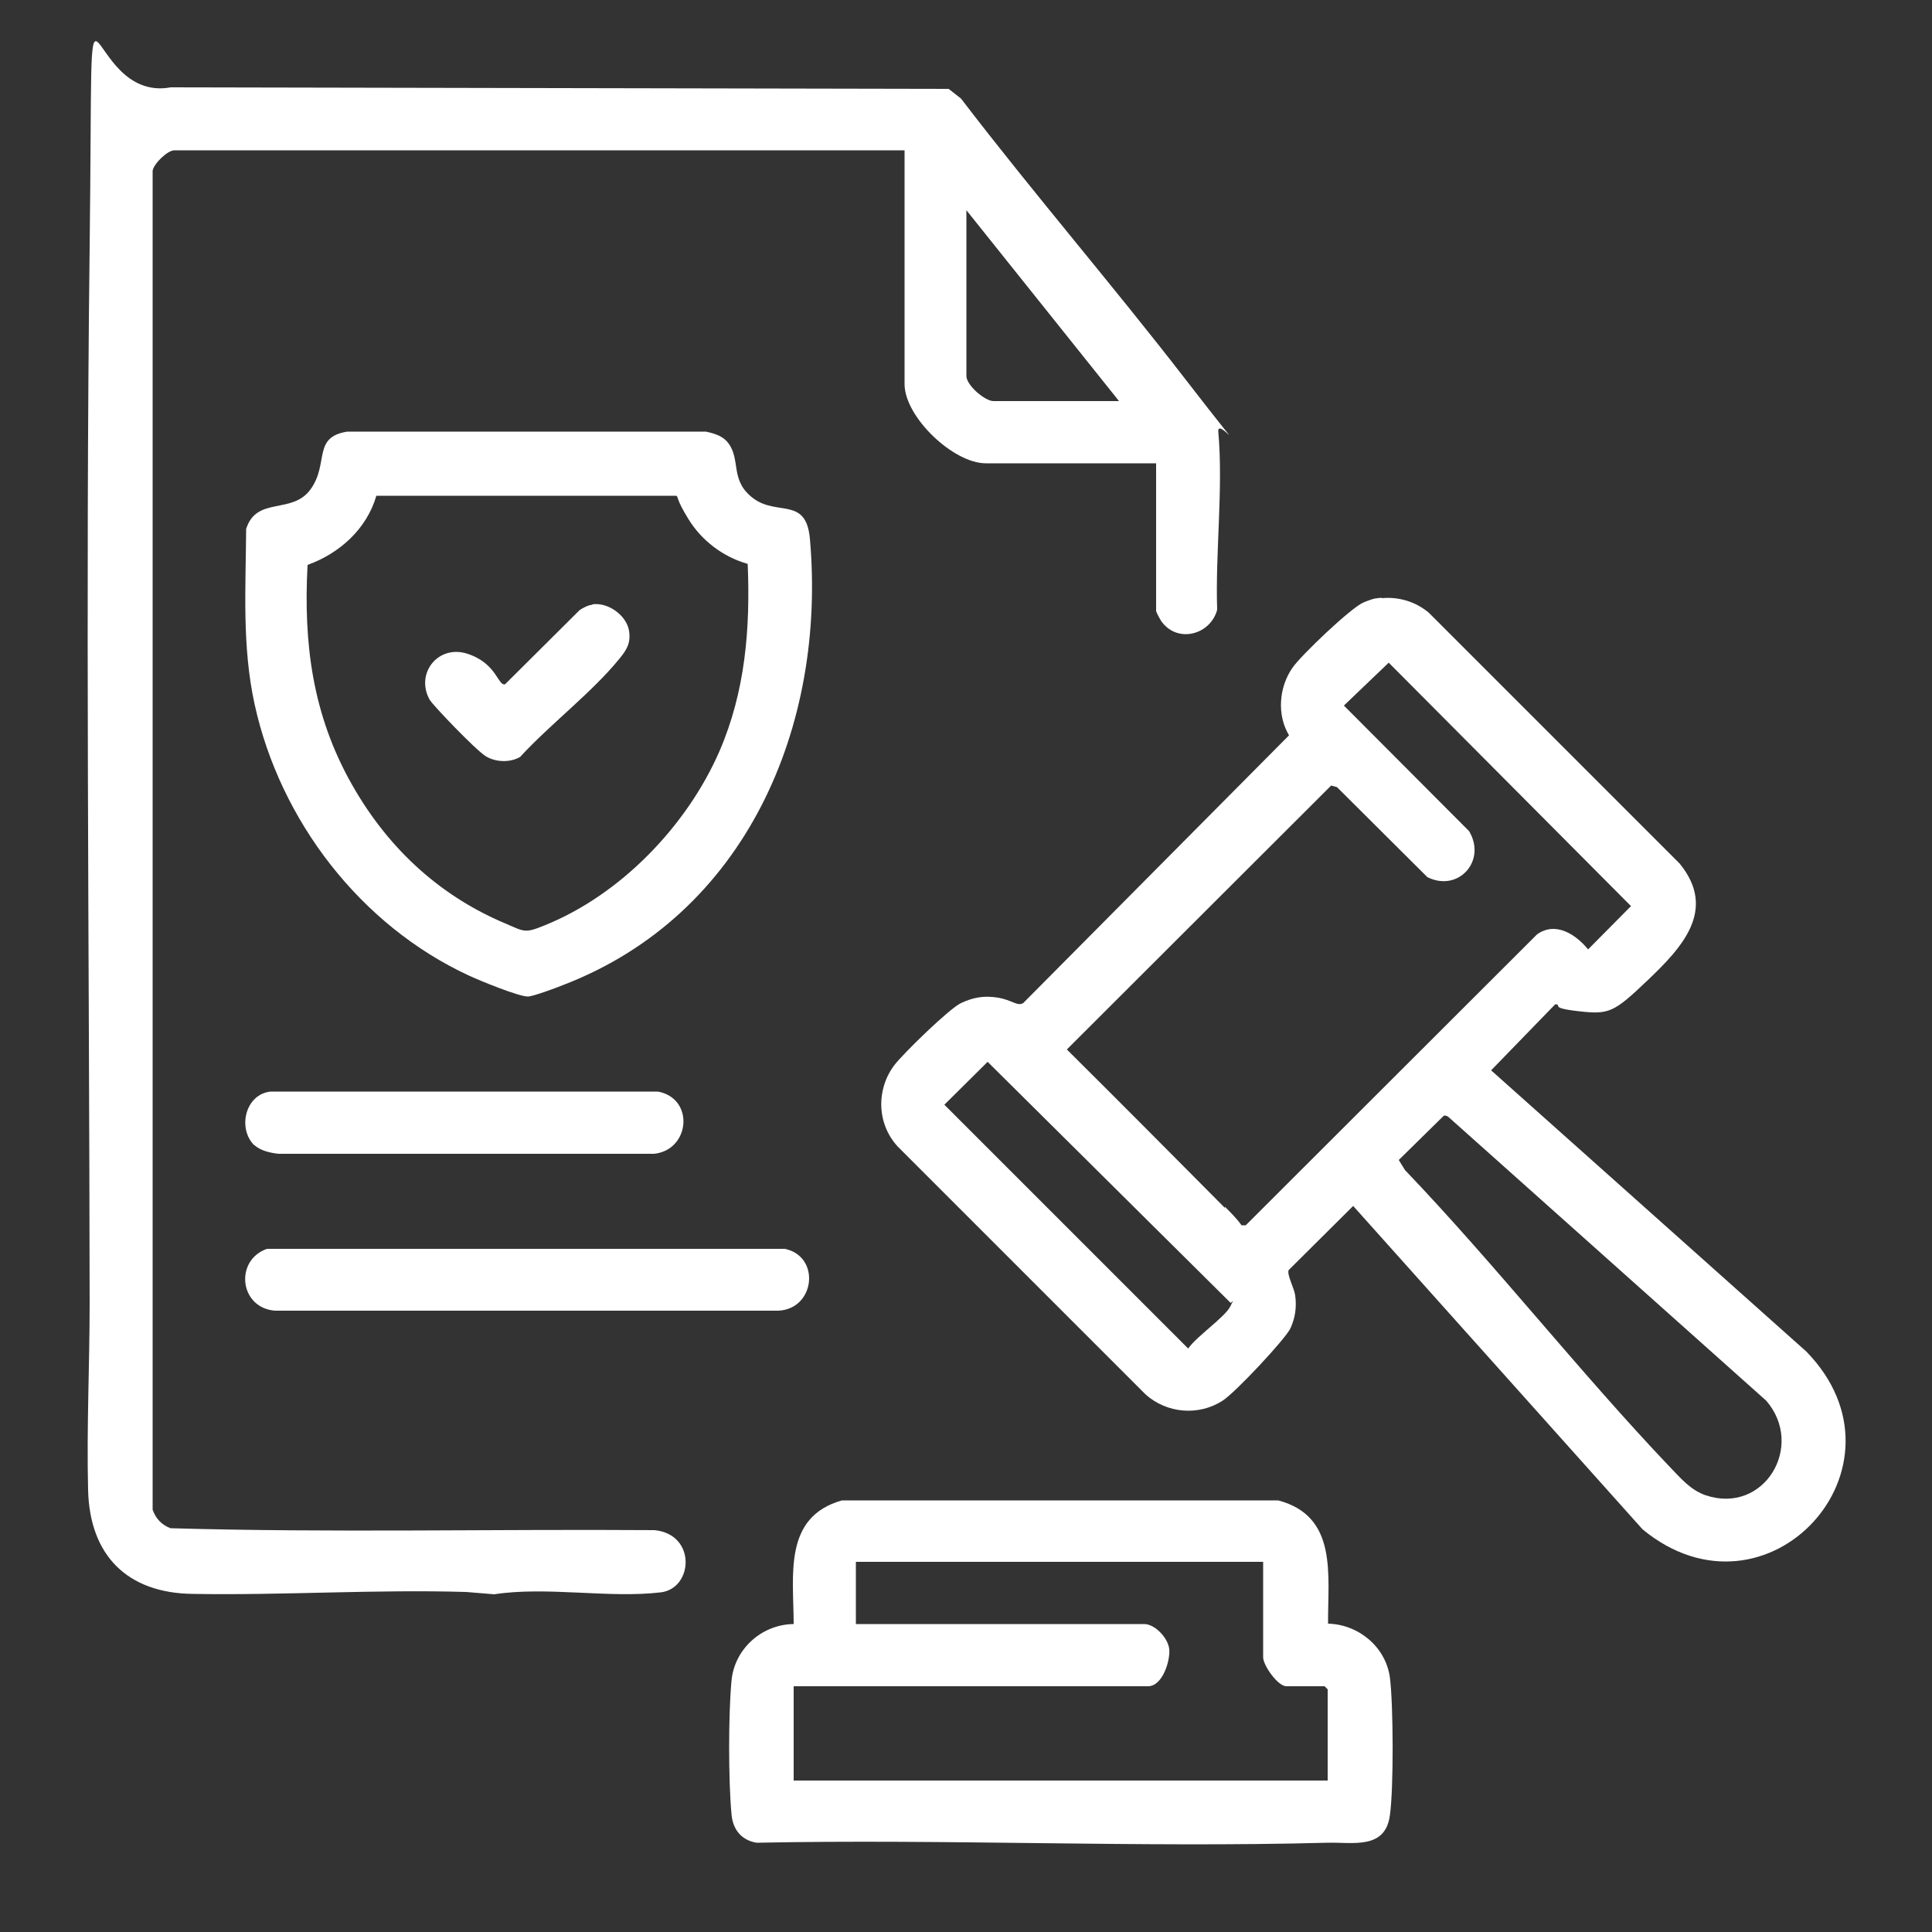
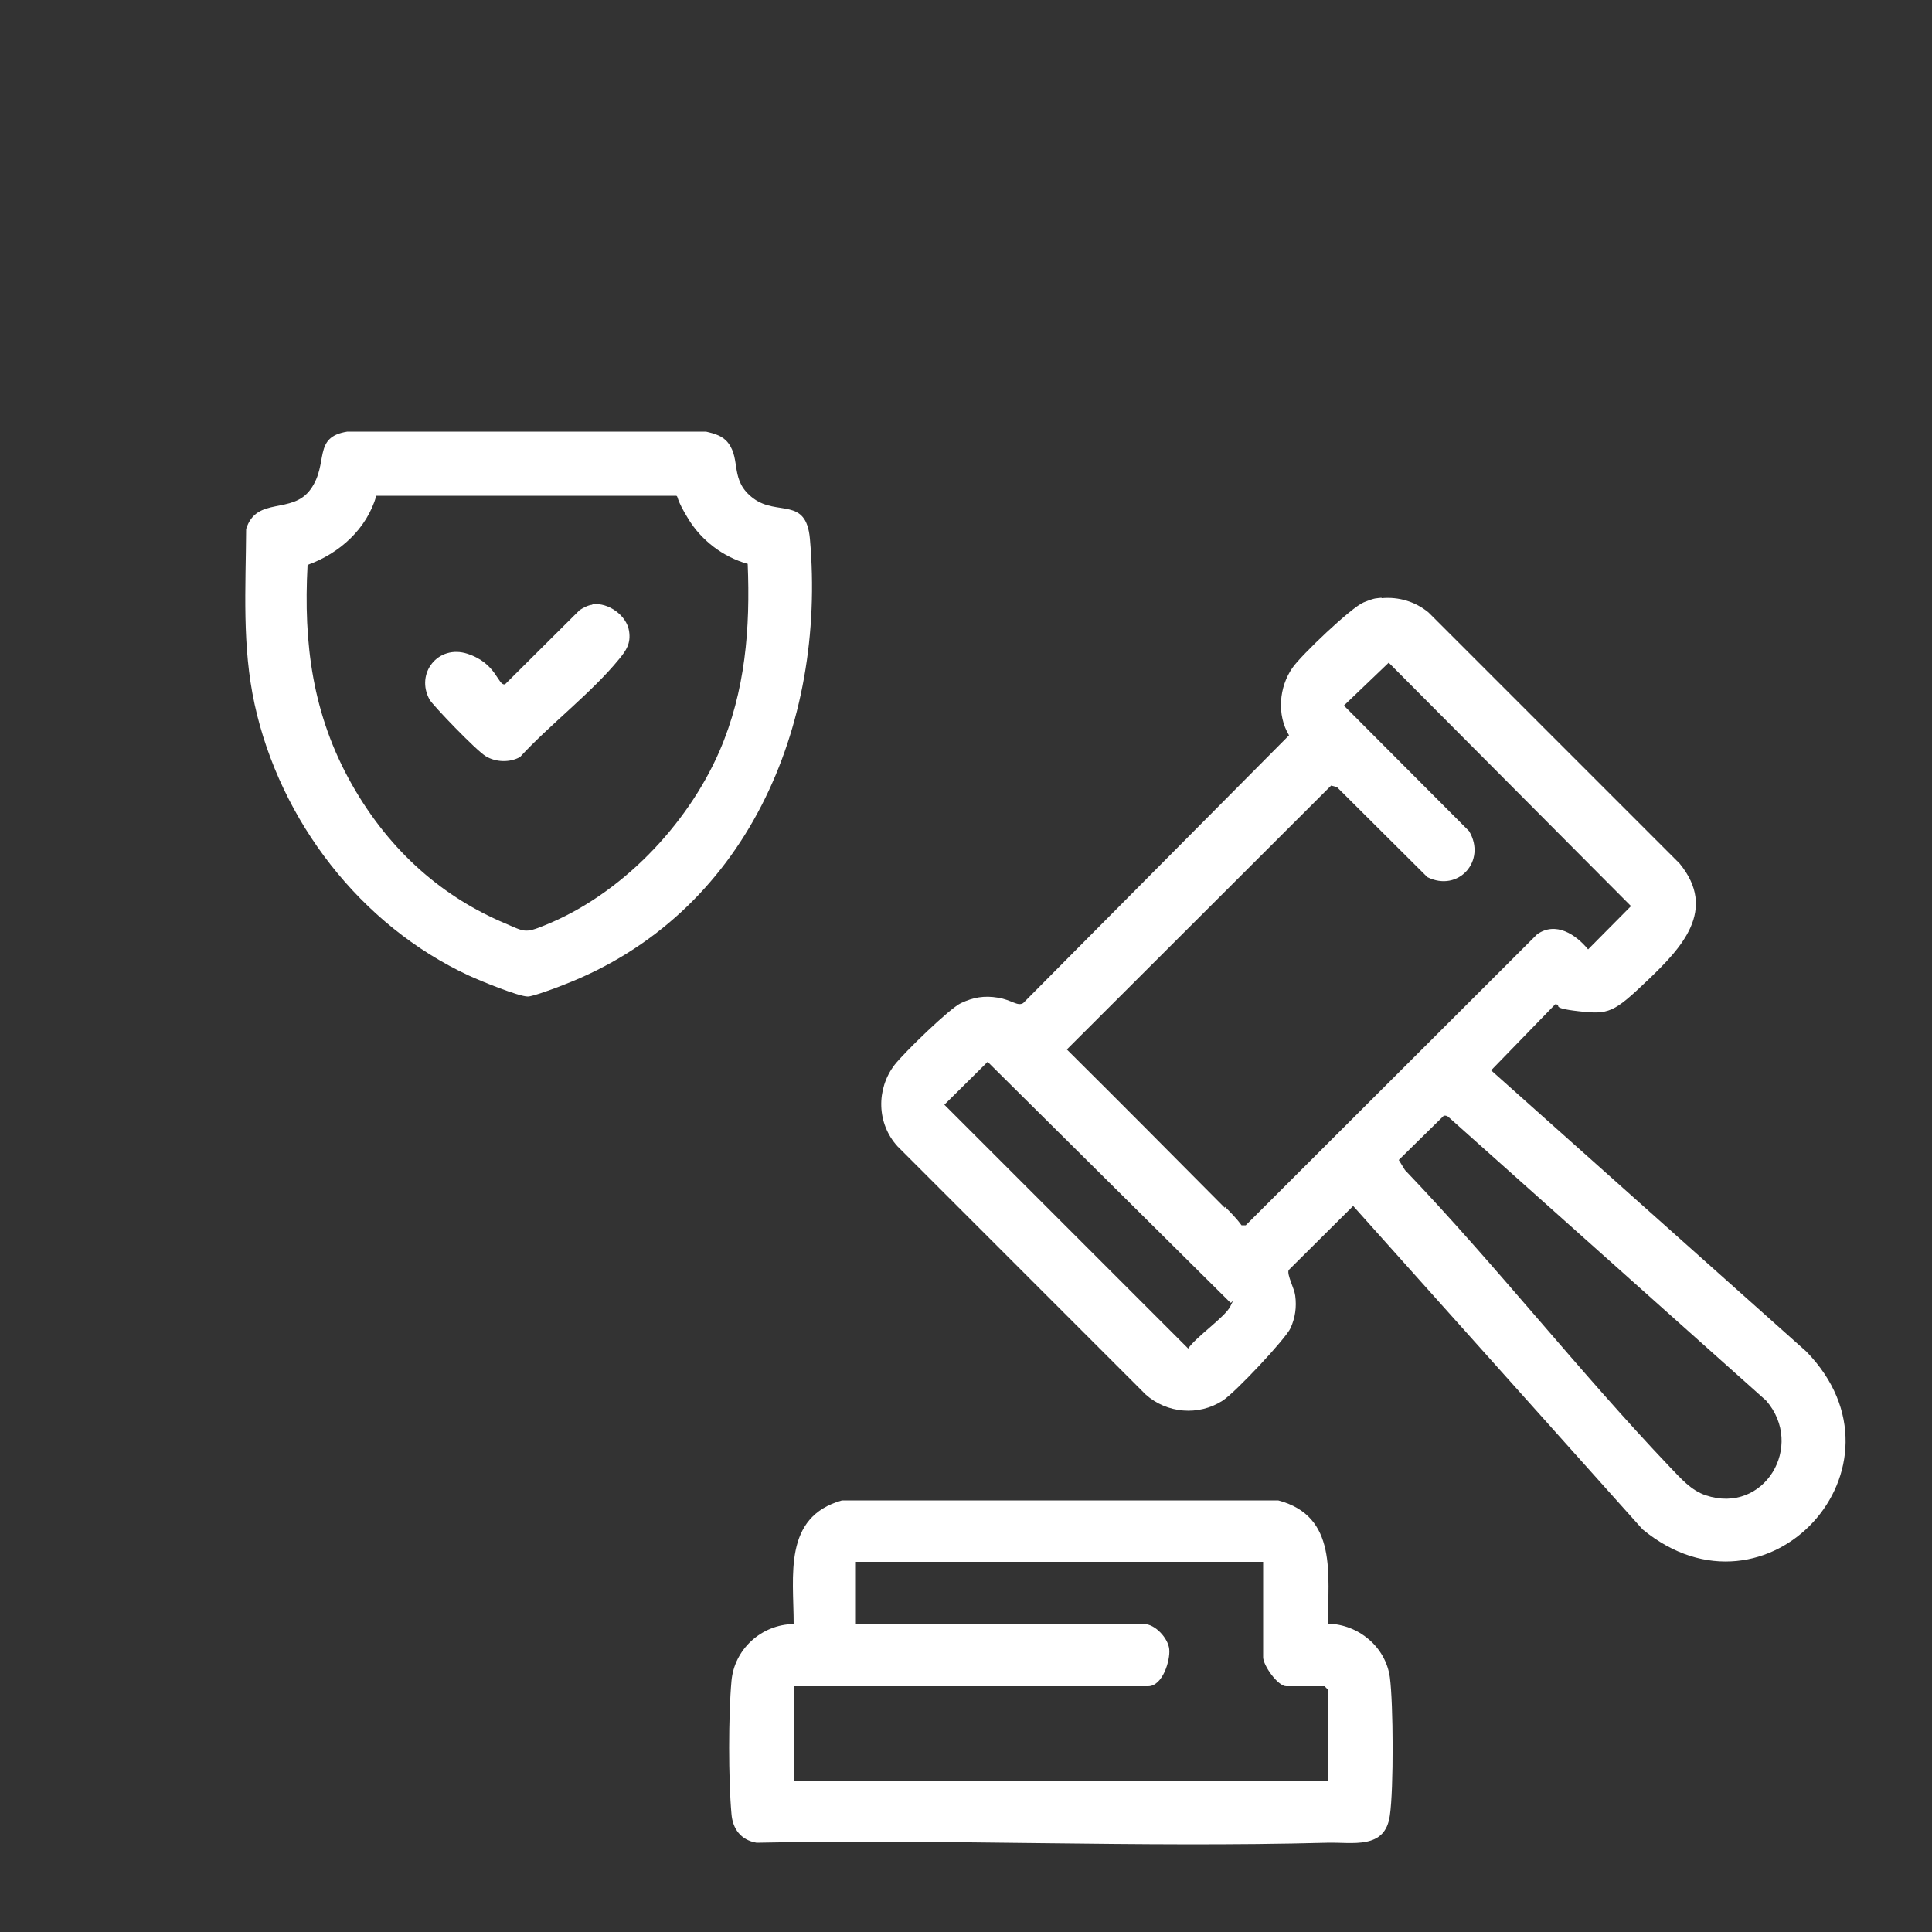
<svg xmlns="http://www.w3.org/2000/svg" id="Layer_1" viewBox="0 0 500 500">
  <rect x="0" y="0" width="500" height="500" fill="#333333" stroke="none" />
  <defs>
    <style>      .st0 {        fill: #fff;      }    </style>
  </defs>
  <path class="st0" d="M357.6,154.8c4.4-.4,8.7.9,12.1,3.7l65,65c9.8,12,.5,21.8-8.3,30.2s-10,8.9-17.9,8-3.9-1.6-6-1.8l-16.6,17.1,81.6,72.8c29,29.8-10.2,72.5-42.4,46l-74.9-83.7-16.7,16.6c-.5,1.2,1.5,4.8,1.7,6.6.4,3,0,5.7-1.2,8.4s-14.3,16.7-17.6,18.8c-6.2,4-14.4,3.3-19.9-1.6l-64.2-64.2c-5.4-5.9-5.6-14.8-.8-21.1,2.4-3.1,14.2-14.6,17.2-16,3.2-1.5,6-2,9.6-1.4s5,2.3,6.5,1.4l68.8-69.3c-3.2-5.3-2.6-12.5.9-17.5,2.2-3.2,15.2-15.6,18.4-16.9s3.2-1,4.6-1.2ZM317,312.3c1.5,1.5,3.1,3.1,4.3,4.8h1.1s75.4-75.3,75.4-75.3c4.8-3.4,10,0,13.2,3.9l11.1-11.2-62.7-63-11.6,11.1,32.4,32.5c4.6,7.7-2.8,15.9-10.8,11.9l-23.4-23.3-1.5-.4-68.4,68.3c13.7,13.6,27.3,27.3,40.9,41ZM255.6,274.8l-11.2,11.1,63.1,63.1c2.1-3.1,9.5-8.1,10.9-10.9s.3-.6,0-1l-62.8-62.3ZM373.6,288.8l-11.6,11.4,1.6,2.6c23.7,24.8,45,52.1,68.6,76.9,2.8,2.9,5.4,6,9.3,7.3,15.1,5,25.7-12.8,15.6-24.5l-82.1-73.3c-.4-.4-.9-.6-1.5-.4Z" />
-   <path class="st0" d="M299,119.9h-43.9c-8.4,0-21-12-21-20.5v-60.5H45.1c-1.7,0-5.3,3.4-5.6,5.3v346.5c.8,2.3,2.3,3.9,4.6,4.8,41.6,1.2,83.5.2,125.3.5,10.9,1.1,10,15.1,1.6,16.1-13.4,1.6-29.5-1.6-43.1.5l-7.3-.6c-23.5-.7-47.3.9-70.7.5-17-.2-26.7-10-27.1-26.9-.4-16,.4-32.4.4-48.3-.1-91.1-1.1-182.3,0-273.3s-2.8-37,21-41.4l201.3.4,3.2,2.5c18.9,24.7,39.2,48.2,58.2,72.8s7.9,8.9,8.4,13.5c1.3,14.6-.8,31.3-.3,46-1.7,6.4-10,8.7-14.2,3.3-.4-.4-1.6-2.7-1.6-3v-38.2ZM289.6,103.8l-39.5-49.4v42.9c0,2.4,4.8,6.5,7,6.5h32.5Z" />
  <path class="st0" d="M343.7,420.2c7.9.2,14.9,6,16,13.9.9,6.8,1,28.9,0,35.7-1.2,9-9.7,6.9-16.3,7.1-48.6,1.3-98.5-1-147.6,0-4.1-.7-6.2-3.6-6.5-7.5-.8-8.7-.8-25.6,0-34.3.7-8.3,7.8-14.7,16.1-14.8,0-12.5-2.8-27.7,12.5-32h112.9c15.5,4.1,12.8,19.3,12.9,32ZM327,404.2h-105.5v16.1h74.6c2.8,0,6.2,3.6,6.5,6.5s-1.7,9.6-5.5,9.6h-91.7v24.4h138.2v-23.6l-.8-.8h-9.9c-2.2,0-6-5.4-6-7.5v-24.7Z" />
  <path class="st0" d="M89.9,111.7h92.8c2.2.5,4.4,1.1,5.8,3,3.3,4.4.3,9.7,6.5,14.3s13.6-.5,14.6,10.4c4.3,48.5-16.5,97.3-63.8,115.5-1.7.7-7.9,3-9.2,3-2.4,0-12.4-4.1-15.2-5.4-28.1-13-48.9-40.1-55.5-70.2-3.3-15.1-2.3-30-2.2-45.4,2.7-8.6,11.9-3.6,16.7-10.3s.4-13.5,9.5-14.9ZM193.4,145.9c-6.3-1.8-11.8-6-15.2-11.5s-2.6-5.9-3.2-6.1h-77.6c-2.5,8.6-9.5,14.9-17.8,17.9-1.1,20.4,1.3,38.8,11.4,56.7s24.1,29.5,39.8,36.1c4.9,2.1,5,2.6,10.1.5,19.7-7.9,36.9-25.8,45.3-45.1,6.7-15.5,8-31.8,7.3-48.5Z" />
-   <path class="st0" d="M69.1,323.2h134c9.3,1.9,7.9,15.5-1.6,16H71.1c-9.2-.8-10.4-13.1-2-16Z" />
-   <path class="st0" d="M65.8,296.4c-4.4-4.4-2.3-13.2,4.2-13.9h100.3c9.5,1.8,8.3,15.1-1,16.1h-97.2c-2-.2-4.8-.8-6.3-2.3Z" />
  <path class="st0" d="M153.3,156.4c4.1-.6,8.9,2.9,9.5,6.9.5,3.2-.7,5-2.6,7.3-7.1,8.7-17.9,16.9-25.6,25.3-2.6,1.5-6.3,1.4-8.9-.2s-13.6-13.1-14.5-14.6c-3.8-6.8,2.2-14.4,9.8-11.9s7.8,8.3,9.7,7.9l19.3-19.2c.9-.6,2.2-1.3,3.3-1.4Z" />
</svg>